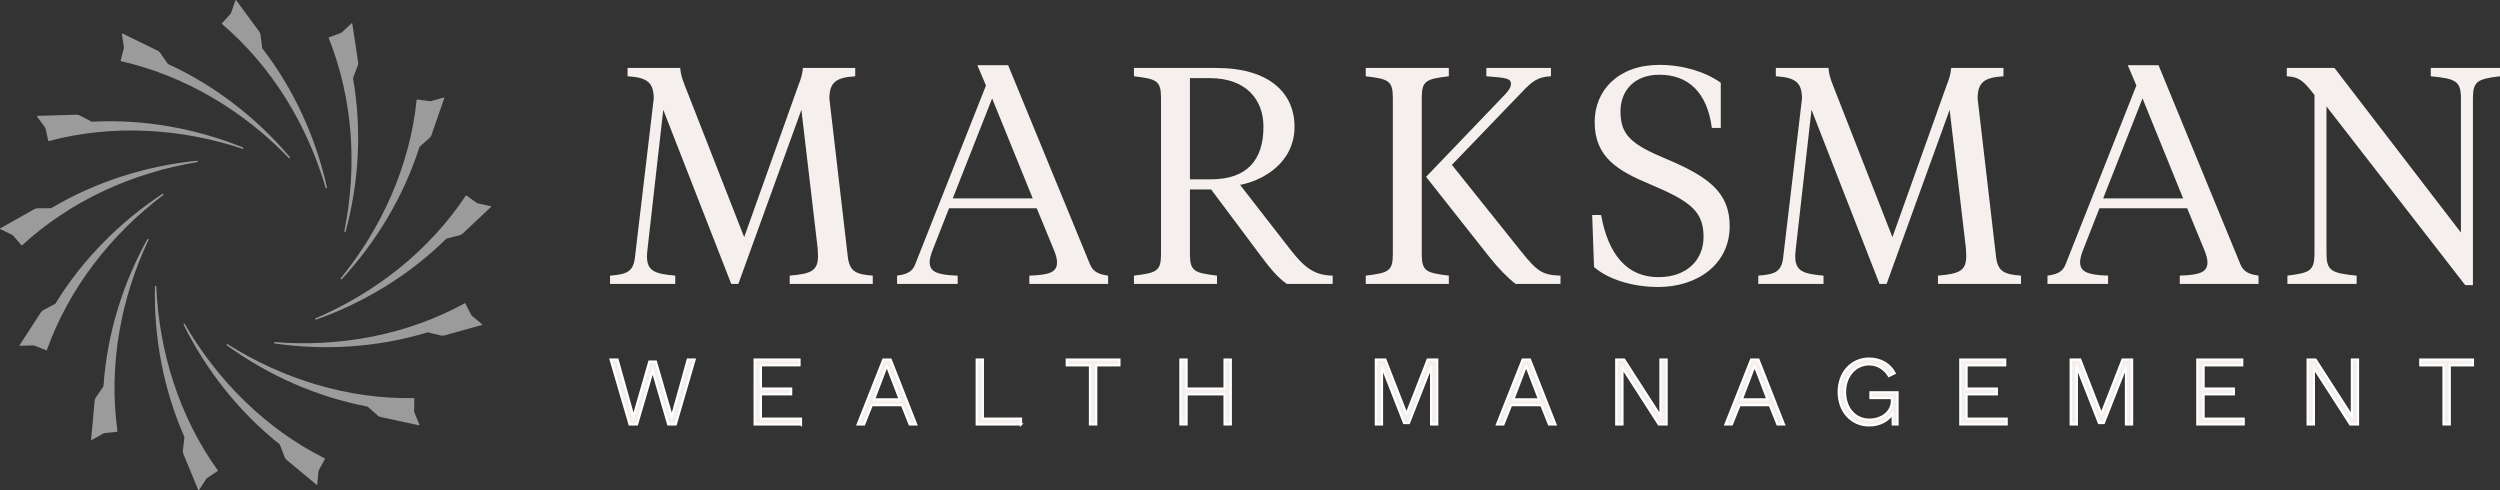
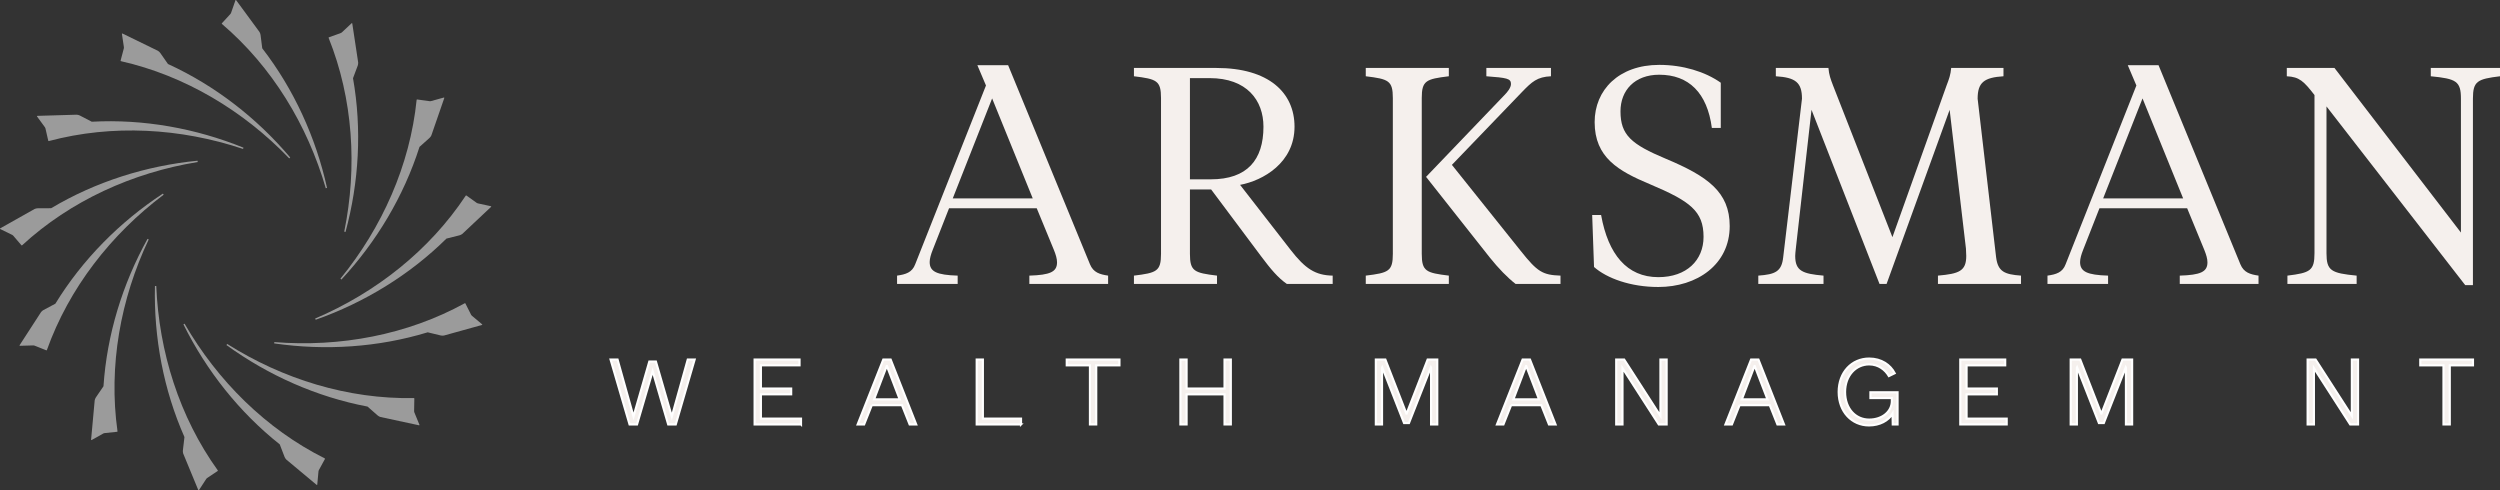
<svg xmlns="http://www.w3.org/2000/svg" id="Layer_2" viewBox="0 0 1326.911 260.234">
  <rect x="0" y="0" width="1326.911" height="260.234" fill="#333333" stroke="none" />
  <g id="Components">
    <g id="d67af5fd-d509-437d-b976-af0397c5f8cc_x40_7">
      <g id="_x3C_Radial_Repeat_x3E_">
        <g id="_x3C_Radial_Repeat_x3E_-2">
          <path d="M148.479,235.86l2.577,6.7c.217.507.522.976.909,1.367l16.078,13.418c.135.131.364.027.348-.161l.66-7.08c.018-.194.073-.378.167-.549.638-1.165,2.729-4.981,3.243-5.934.071-.117.015-.266-.102-.327-31.223-15.637-56.902-41.212-74.391-71.482l-.618.342c12.174,24.541,29.608,46.624,51.13,63.705Z" style="fill:#9b9b9b;" />
        </g>
      </g>
      <g id="_x3C_Radial_Repeat_x3E_-3">
        <g id="_x3C_Radial_Repeat_x3E_-4">
          <path d="M97.899,231.976l-.832,7.13c-.044.549.009,1.107.169,1.633l8,19.352c.059.179.31.193.383.019l3.874-5.962c.106-.164.24-.301.403-.409,1.106-.735,4.731-3.142,5.629-3.747.117-.07.137-.228.062-.337-20.38-28.356-31.232-62.935-32.651-97.865l-.706.016c-.625,27.387,4.55,55.043,15.668,80.169Z" style="fill:#9b9b9b;" />
        </g>
      </g>
      <g id="_x3C_Radial_Repeat_x3E_-5">
        <g id="_x3C_Radial_Repeat_x3E_-6">
          <path d="M54.919,205.03l-4.05,5.927c-.294.466-.506.984-.609,1.525l-1.909,20.854c-.031.186.185.315.33.195l6.201-3.479c.17-.096.353-.155.547-.175,1.321-.137,5.649-.583,6.725-.702.137-.008.227-.139.211-.27-4.868-34.579,1.593-70.24,16.57-101.829l-.633-.314c-13.281,23.96-21.551,50.852-23.383,78.267Z" style="fill:#9b9b9b;" />
        </g>
      </g>
      <g id="_x3C_Radial_Repeat_x3E_-7">
        <g id="_x3C_Radial_Repeat_x3E_-8">
          <path d="M29.384,161.196l-6.34,3.366c-.477.276-.905.636-1.248,1.067l-11.382,17.578c-.114.15.017.364.201.326l7.108-.199c.195-.005.384.027.565.1,1.234.493,5.274,2.109,6.281,2.504.124.057.266-.017.312-.141,11.759-32.88,34.053-61.455,61.994-82.465l-.414-.572c-22.894,15.044-42.715,35.012-57.078,58.436Z" style="fill:#9b9b9b;" />
        </g>
      </g>
      <g id="_x3C_Radial_Repeat_x3E_-9">
        <g id="_x3C_Radial_Repeat_x3E_-10">
          <path d="M27.145,110.518l-7.178.034c-.55.023-1.097.143-1.601.365L.119,121.191c-.17.08-.154.331.027.382l6.386,3.127c.175.086.328.203.454.351.863,1.01,3.689,4.318,4.398,5.136.084.108.243.108.342.021,25.693-23.649,58.712-38.59,93.216-44.209l-.101-.699c-27.263,2.681-54.093,11.151-77.696,25.217Z" style="fill:#9b9b9b;" />
        </g>
      </g>
      <g id="_x3C_Radial_Repeat_x3E_-11">
        <g id="_x3C_Radial_Repeat_x3E_-12">
          <path d="M48.714,64.603l-6.372-3.306c-.498-.236-1.038-.384-1.587-.421l-20.932.618c-.188-.008-.29.221-.154.351l4.201,5.737c.115.158.196.332.239.522.295,1.295,1.26,5.538,1.507,6.592.024.135.165.209.293.177,33.74-9.001,69.92-6.885,103.084,4.175l.235-.666c-25.386-10.296-53.079-15.265-80.515-13.778Z" style="fill:#9b9b9b;" />
        </g>
      </g>
      <g id="_x3C_Radial_Repeat_x3E_-13">
        <g id="_x3C_Radial_Repeat_x3E_-14">
          <path d="M89.15,33.971l-4.105-5.888c-.332-.44-.741-.822-1.21-1.11l-18.821-9.18c-.163-.095-.36.061-.299.239l1.054,7.032c.029.193.019.385-.031.573-.341,1.284-1.458,5.489-1.729,6.537-.041.131.049.262.177.293,34.058,7.71,65.111,26.397,89.336,51.602l.518-.48c-17.694-20.914-39.906-38.184-64.89-49.618Z" style="fill:#9b9b9b;" />
        </g>
      </g>
      <g id="_x3C_Radial_Repeat_x3E_-15">
        <g id="_x3C_Radial_Repeat_x3E_-16">
          <path d="M139.189,25.639l-.899-7.122c-.089-.544-.274-1.072-.555-1.545L125.336.097c-.1-.159-.347-.113-.376.073l-2.335,6.716c-.064.184-.162.35-.293.493-.898.979-3.842,4.183-4.569,4.985-.097.096-.078.254.021.342,26.574,22.655,45.386,53.632,55.123,87.208l.681-.185c-5.948-26.741-17.59-52.355-34.398-74.09Z" style="fill:#9b9b9b;" />
        </g>
      </g>
      <g id="_x3C_Radial_Repeat_x3E_-17">
        <g id="_x3C_Radial_Repeat_x3E_-18">
          <path d="M187.369,41.517l2.514-6.724c.174-.523.256-1.077.227-1.626l-3.137-20.705c-.015-.188-.255-.262-.367-.111l-5.188,4.862c-.142.134-.305.234-.489.3-1.25.449-5.346,1.918-6.362,2.291-.131.04-.187.189-.141.312,13.002,32.409,15.263,68.581,8.281,102.835l.689.153c7.161-26.442,8.755-54.532,3.973-81.589Z" style="fill:#9b9b9b;" />
        </g>
      </g>
      <g id="_x3C_Radial_Repeat_x3E_-19">
        <g id="_x3C_Radial_Repeat_x3E_-20">
          <path d="M222.651,77.965l5.351-4.785c.397-.382.727-.835.956-1.335l6.845-19.791c.074-.173-.104-.35-.274-.268l-6.854,1.894c-.188.052-.38.066-.573.039-1.316-.183-5.625-.786-6.698-.928-.135-.025-.254.08-.27.211-3.549,34.739-18.356,67.818-40.457,94.905l.539.456c18.629-20.086,33.095-44.217,41.434-70.397Z" style="fill:#9b9b9b;" />
        </g>
      </g>
      <g id="_x3C_Radial_Repeat_x3E_-21">
        <g id="_x3C_Radial_Repeat_x3E_-22">
          <path d="M236.953,126.635l6.962-1.75c.529-.154,1.032-.401,1.467-.737l15.258-14.343c.146-.119.071-.358-.117-.365l-6.949-1.508c-.191-.041-.367-.118-.525-.232-1.08-.774-4.615-3.31-5.5-3.934-.107-.085-.262-.047-.337.062-19.286,29.111-47.77,51.52-79.928,65.233l.266.654c25.829-9.128,49.853-23.772,69.403-43.078Z" style="fill:#9b9b9b;" />
        </g>
      </g>
      <g id="_x3C_Radial_Repeat_x3E_-23">
        <g id="_x3C_Radial_Repeat_x3E_-24">
          <path d="M227.001,176.377l6.978,1.685c.54.11,1.1.124,1.642.029l20.176-5.609c.184-.037.229-.284.066-.378l-5.452-4.565c-.15-.125-.27-.275-.357-.449-.596-1.187-2.549-5.075-3.041-6.04-.056-.125-.21-.163-.327-.102-30.606,16.814-66.241,23.418-101.087,20.616l-.069.703c27.113,3.921,55.19,2.118,81.473-5.891Z" style="fill:#9b9b9b;" />
        </g>
      </g>
      <g id="_x3C_Radial_Repeat_x3E_-25">
        <g id="_x3C_Radial_Repeat_x3E_-26">
          <path d="M195.07,215.796l5.395,4.735c.427.348.916.621,1.44.788l20.471,4.409c.181.053.335-.145.234-.304l-2.706-6.575c-.074-.18-.111-.369-.107-.564.024-1.328.102-5.679.114-6.761.009-.137-.11-.242-.242-.242-34.914.664-69.536-10.048-99.089-28.723l-.388.59c22.185,16.072,47.884,27.524,74.878,32.647Z" style="fill:#9b9b9b;" />
        </g>
      </g>
-       <path d="M425.356,58.278l-33.474,92.42h-3.756l-36.086-92.42-8.328,73.642c-.163,1.144-.326,3.43-.326,3.92,0,8.001,3.919,9.471,15.022,10.45v4.408h-34.617v-4.408c8.981-.654,12.41-2.123,13.226-9.798l9.96-84.092c0-8.654-3.429-11.267-13.879-11.92v-4.408h27.922c.326,3.756,1.143,5.878,2.449,9.307l31.514,80.5,28.738-80.5c1.307-3.429,2.123-5.551,2.449-9.307h27.759v4.408c-10.287.653-13.716,3.266-13.716,11.92l9.797,84.092c.98,7.674,4.408,9.144,13.226,9.798v4.408h-44.087v-4.408c11.267-.98,15.022-2.449,15.022-10.45,0-.49-.164-2.776-.164-3.92l-8.654-73.642Z" style="fill:#f5f0ed;" />
      <path d="M550.262,110.529h-46.536l-8.655,22.044c-.98,2.449-1.633,4.735-1.633,6.532,0,5.061,3.756,6.857,14.859,7.184v4.408h-32.168v-4.408c4.572-.654,8.001-1.633,9.634-6.042l37.556-94.869-4.572-10.776h16.329l43.434,105.645c1.796,4.408,5.225,5.388,9.633,6.042v4.408h-41.801v-4.408c10.94-.327,14.696-1.959,14.696-7.021,0-1.959-.653-4.083-1.633-6.532l-9.144-22.207ZM505.685,105.304h42.454l-21.554-53.067-20.901,53.067Z" style="fill:#f5f0ed;" />
      <path d="M631.572,134.696c0,9.308,2.286,10.124,14.369,11.594v4.408h-44.086v-4.408c12.083-1.47,14.369-2.286,14.369-11.594V52.073c0-9.307-2.286-10.123-14.369-11.593v-4.408h43.76c27.758,0,41.474,13.062,41.474,31.187,0,19.105-16.655,28.575-28.902,30.861l26.78,34.454c7.837,10.123,13.225,13.552,22.37,13.716v4.408h-24.33c-4.735-3.266-8.654-8.001-13.552-14.533l-26.616-35.596h-11.267v34.127ZM631.572,41.46v53.721h11.104c19.267,0,27.921-10.287,27.921-27.922,0-14.042-8.817-25.799-28.575-25.799h-10.45Z" style="fill:#f5f0ed;" />
      <path d="M754.618,134.696c0,9.308,2.286,10.124,14.369,11.594v4.408h-44.086v-4.408c12.083-1.47,14.369-2.286,14.369-11.594V52.073c0-9.307-2.286-10.123-14.369-11.593v-4.408h44.086v4.408c-12.083,1.47-14.369,2.286-14.369,11.593v82.623ZM807.196,133.226c8.817,11.104,11.593,12.736,21.064,13.063v4.408h-23.84c-4.245-3.266-9.144-8.328-13.716-14.043l-33.8-42.781,41.474-43.271c1.796-1.795,3.593-4.082,3.593-6.041,0-2.94-2.286-3.266-13.063-4.083v-4.408h34.291v4.408c-7.348.327-10.124,2.939-15.35,8.328l-37.229,38.698,36.576,45.72Z" style="fill:#f5f0ed;" />
      <path d="M846.052,141.717l-.98-27.595h4.735c3.756,20.901,13.716,32.983,30.371,32.983,15.023,0,24.002-8.98,24.002-21.39,0-13.715-7.184-18.94-28.411-27.921-16.819-7.021-29.392-14.206-29.392-32.984,0-16.982,12.736-30.371,34.29-30.371,12.572,0,24.329,3.593,32.657,9.471v24.003h-4.735c-2.449-18.614-12.247-28.249-27.922-28.249-13.063,0-20.574,8.328-20.574,19.431,0,12.574,5.715,17.472,24.002,25.146,22.207,9.308,33.964,17.635,33.964,35.759,0,20.411-17.309,32.331-37.883,32.331-14.696,0-27.269-4.571-34.127-10.613Z" style="fill:#f5f0ed;" />
      <path d="M1034.806,58.278l-33.473,92.42h-3.756l-36.086-92.42-8.328,73.642c-.163,1.144-.327,3.43-.327,3.92,0,8.001,3.92,9.471,15.023,10.45v4.408h-34.617v-4.408c8.981-.654,12.41-2.123,13.226-9.798l9.96-84.092c0-8.654-3.429-11.267-13.879-11.92v-4.408h27.922c.326,3.756,1.143,5.878,2.449,9.307l31.514,80.5,28.739-80.5c1.305-3.429,2.122-5.551,2.449-9.307h27.758v4.408c-10.287.653-13.716,3.266-13.716,11.92l9.798,84.092c.98,7.674,4.408,9.144,13.226,9.798v4.408h-44.087v-4.408c11.267-.98,15.023-2.449,15.023-10.45,0-.49-.164-2.776-.164-3.92l-8.654-73.642Z" style="fill:#f5f0ed;" />
      <path d="M1160.856,110.529h-46.536l-8.654,22.044c-.98,2.449-1.633,4.735-1.633,6.532,0,5.061,3.756,6.857,14.859,7.184v4.408h-32.166v-4.408c4.571-.654,8.001-1.633,9.633-6.042l37.556-94.869-4.572-10.776h16.329l43.434,105.645c1.796,4.408,5.225,5.388,9.635,6.042v4.408h-41.801v-4.408c10.94-.327,14.695-1.959,14.695-7.021,0-1.959-.653-4.083-1.632-6.532l-9.144-22.207ZM1116.278,105.304h42.454l-21.553-53.067-20.901,53.067Z" style="fill:#f5f0ed;" />
      <path d="M1306.173,52.4c0-9.308-2.449-10.613-16.001-11.92v-4.408h36.739v4.408c-12.084,1.47-14.369,2.612-14.369,11.92v98.951h-4.083l-73.642-94.868v77.887c0,9.307,2.449,10.613,16.002,11.92v4.408h-36.74v-4.408c12.084-1.47,14.37-2.613,14.37-11.92V50.441c-5.715-7.348-8.001-9.633-14.696-9.96v-4.408h25.309l67.11,87.358V52.4Z" style="fill:#f5f0ed;" />
      <path d="M334.146,225.273l-10.07-34.436h3.705l8.453,30.21,8.401-29.167h3.495l8.453,29.219,8.453-30.262h3.653l-10.018,34.436h-4.018l-8.244-28.332-8.296,28.332h-3.965Z" style="fill:#f5f0ed; stroke:#fff; stroke-miterlimit:10; stroke-width:1.143px;" />
      <path d="M425.146,225.273h-24.627v-34.436h23.844v3.078h-20.505v12.314h16.07v3.078h-16.07v12.887h21.288v3.078Z" style="fill:#f5f0ed; stroke:#fff; stroke-miterlimit:10; stroke-width:1.143px;" />
      <path d="M462.717,215.047l-4.07,10.226h-3.444l13.618-34.436h3.913l13.566,34.436h-3.496l-4.069-10.226h-16.018ZM477.535,211.968l-6.783-17.688h-.104l-6.731,17.688h13.618Z" style="fill:#f5f0ed; stroke:#fff; stroke-miterlimit:10; stroke-width:1.143px;" />
      <path d="M541.924,225.273h-23.531v-34.436h3.287v31.358h20.244v3.078Z" style="fill:#f5f0ed; stroke:#fff; stroke-miterlimit:10; stroke-width:1.143px;" />
      <path d="M581.842,193.915v31.358h-3.339v-31.358h-12.314v-3.078h27.967v3.078h-12.313Z" style="fill:#f5f0ed; stroke:#fff; stroke-miterlimit:10; stroke-width:1.143px;" />
      <path d="M653.276,225.273h-3.339v-15.966h-20.14v15.966h-3.287v-34.436h3.287v15.392h20.14v-15.392h3.339v34.436Z" style="fill:#f5f0ed; stroke:#fff; stroke-miterlimit:10; stroke-width:1.143px;" />
      <path d="M759.566,225.273v-30.106l-.105-.209-11.634,29.584h-2.61l-11.583-29.584-.104.209v30.106h-3.287v-34.436h5.061l11.166,28.697h.104l11.166-28.697h5.113v34.436h-3.287Z" style="fill:#f5f0ed; stroke:#fff; stroke-miterlimit:10; stroke-width:1.143px;" />
      <path d="M802.041,215.047l-4.069,10.226h-3.444l13.618-34.436h3.913l13.566,34.436h-3.495l-4.07-10.226h-16.018ZM816.86,211.968l-6.783-17.688h-.104l-6.731,17.688h13.618Z" style="fill:#f5f0ed; stroke:#fff; stroke-miterlimit:10; stroke-width:1.143px;" />
      <path d="M880.413,225.273l-19.253-29.897v29.897h-3.339v-34.436h4.226l19.253,29.896v-29.896h3.288v34.436h-4.175Z" style="fill:#f5f0ed; stroke:#fff; stroke-miterlimit:10; stroke-width:1.143px;" />
      <path d="M923.307,215.047l-4.069,10.226h-3.444l13.618-34.436h3.913l13.566,34.436h-3.495l-4.07-10.226h-16.018ZM938.125,211.968l-6.783-17.688h-.104l-6.731,17.688h13.618Z" style="fill:#f5f0ed; stroke:#fff; stroke-miterlimit:10; stroke-width:1.143px;" />
      <path d="M1007.158,225.273h-2.557l-.104-5.739c-2.191,3.757-6.836,6.261-12.523,6.261-9.027,0-16.07-7.201-16.07-17.741s7.043-17.74,16.174-17.74c6.522,0,11.218,3.339,13.567,7.774l-3.079,1.513c-1.93-3.287-5.53-6.209-10.488-6.209-7.043,0-12.783,5.896-12.783,14.661s5.478,14.661,12.783,14.661c7.148,0,12.053-4.435,12.053-9.808v-1.618h-11.374v-3.078h14.401v17.061Z" style="fill:#f5f0ed; stroke:#fff; stroke-miterlimit:10; stroke-width:1.143px;" />
      <path d="M1065.078,225.273h-24.628v-34.436h23.845v3.078h-20.505v12.314h16.07v3.078h-16.07v12.887h21.289v3.078Z" style="fill:#f5f0ed; stroke:#fff; stroke-miterlimit:10; stroke-width:1.143px;" />
      <path d="M1128.372,225.273v-30.106l-.105-.209-11.634,29.584h-2.61l-11.583-29.584-.104.209v30.106h-3.287v-34.436h5.061l11.166,28.697h.104l11.166-28.697h5.113v34.436h-3.287Z" style="fill:#f5f0ed; stroke:#fff; stroke-miterlimit:10; stroke-width:1.143px;" />
-       <path d="M1190.884,225.273h-24.628v-34.436h23.845v3.078h-20.505v12.314h16.07v3.078h-16.07v12.887h21.289v3.078Z" style="fill:#f5f0ed; stroke:#fff; stroke-miterlimit:10; stroke-width:1.143px;" />
      <path d="M1247.395,225.273l-19.253-29.897v29.897h-3.339v-34.436h4.226l19.253,29.896v-29.896h3.288v34.436h-4.175Z" style="fill:#f5f0ed; stroke:#fff; stroke-miterlimit:10; stroke-width:1.143px;" />
      <path d="M1300.253,193.915v31.358h-3.339v-31.358h-12.313v-3.078h27.966v3.078h-12.314Z" style="fill:#f5f0ed; stroke:#fff; stroke-miterlimit:10; stroke-width:1.143px;" />
    </g>
  </g>
</svg>